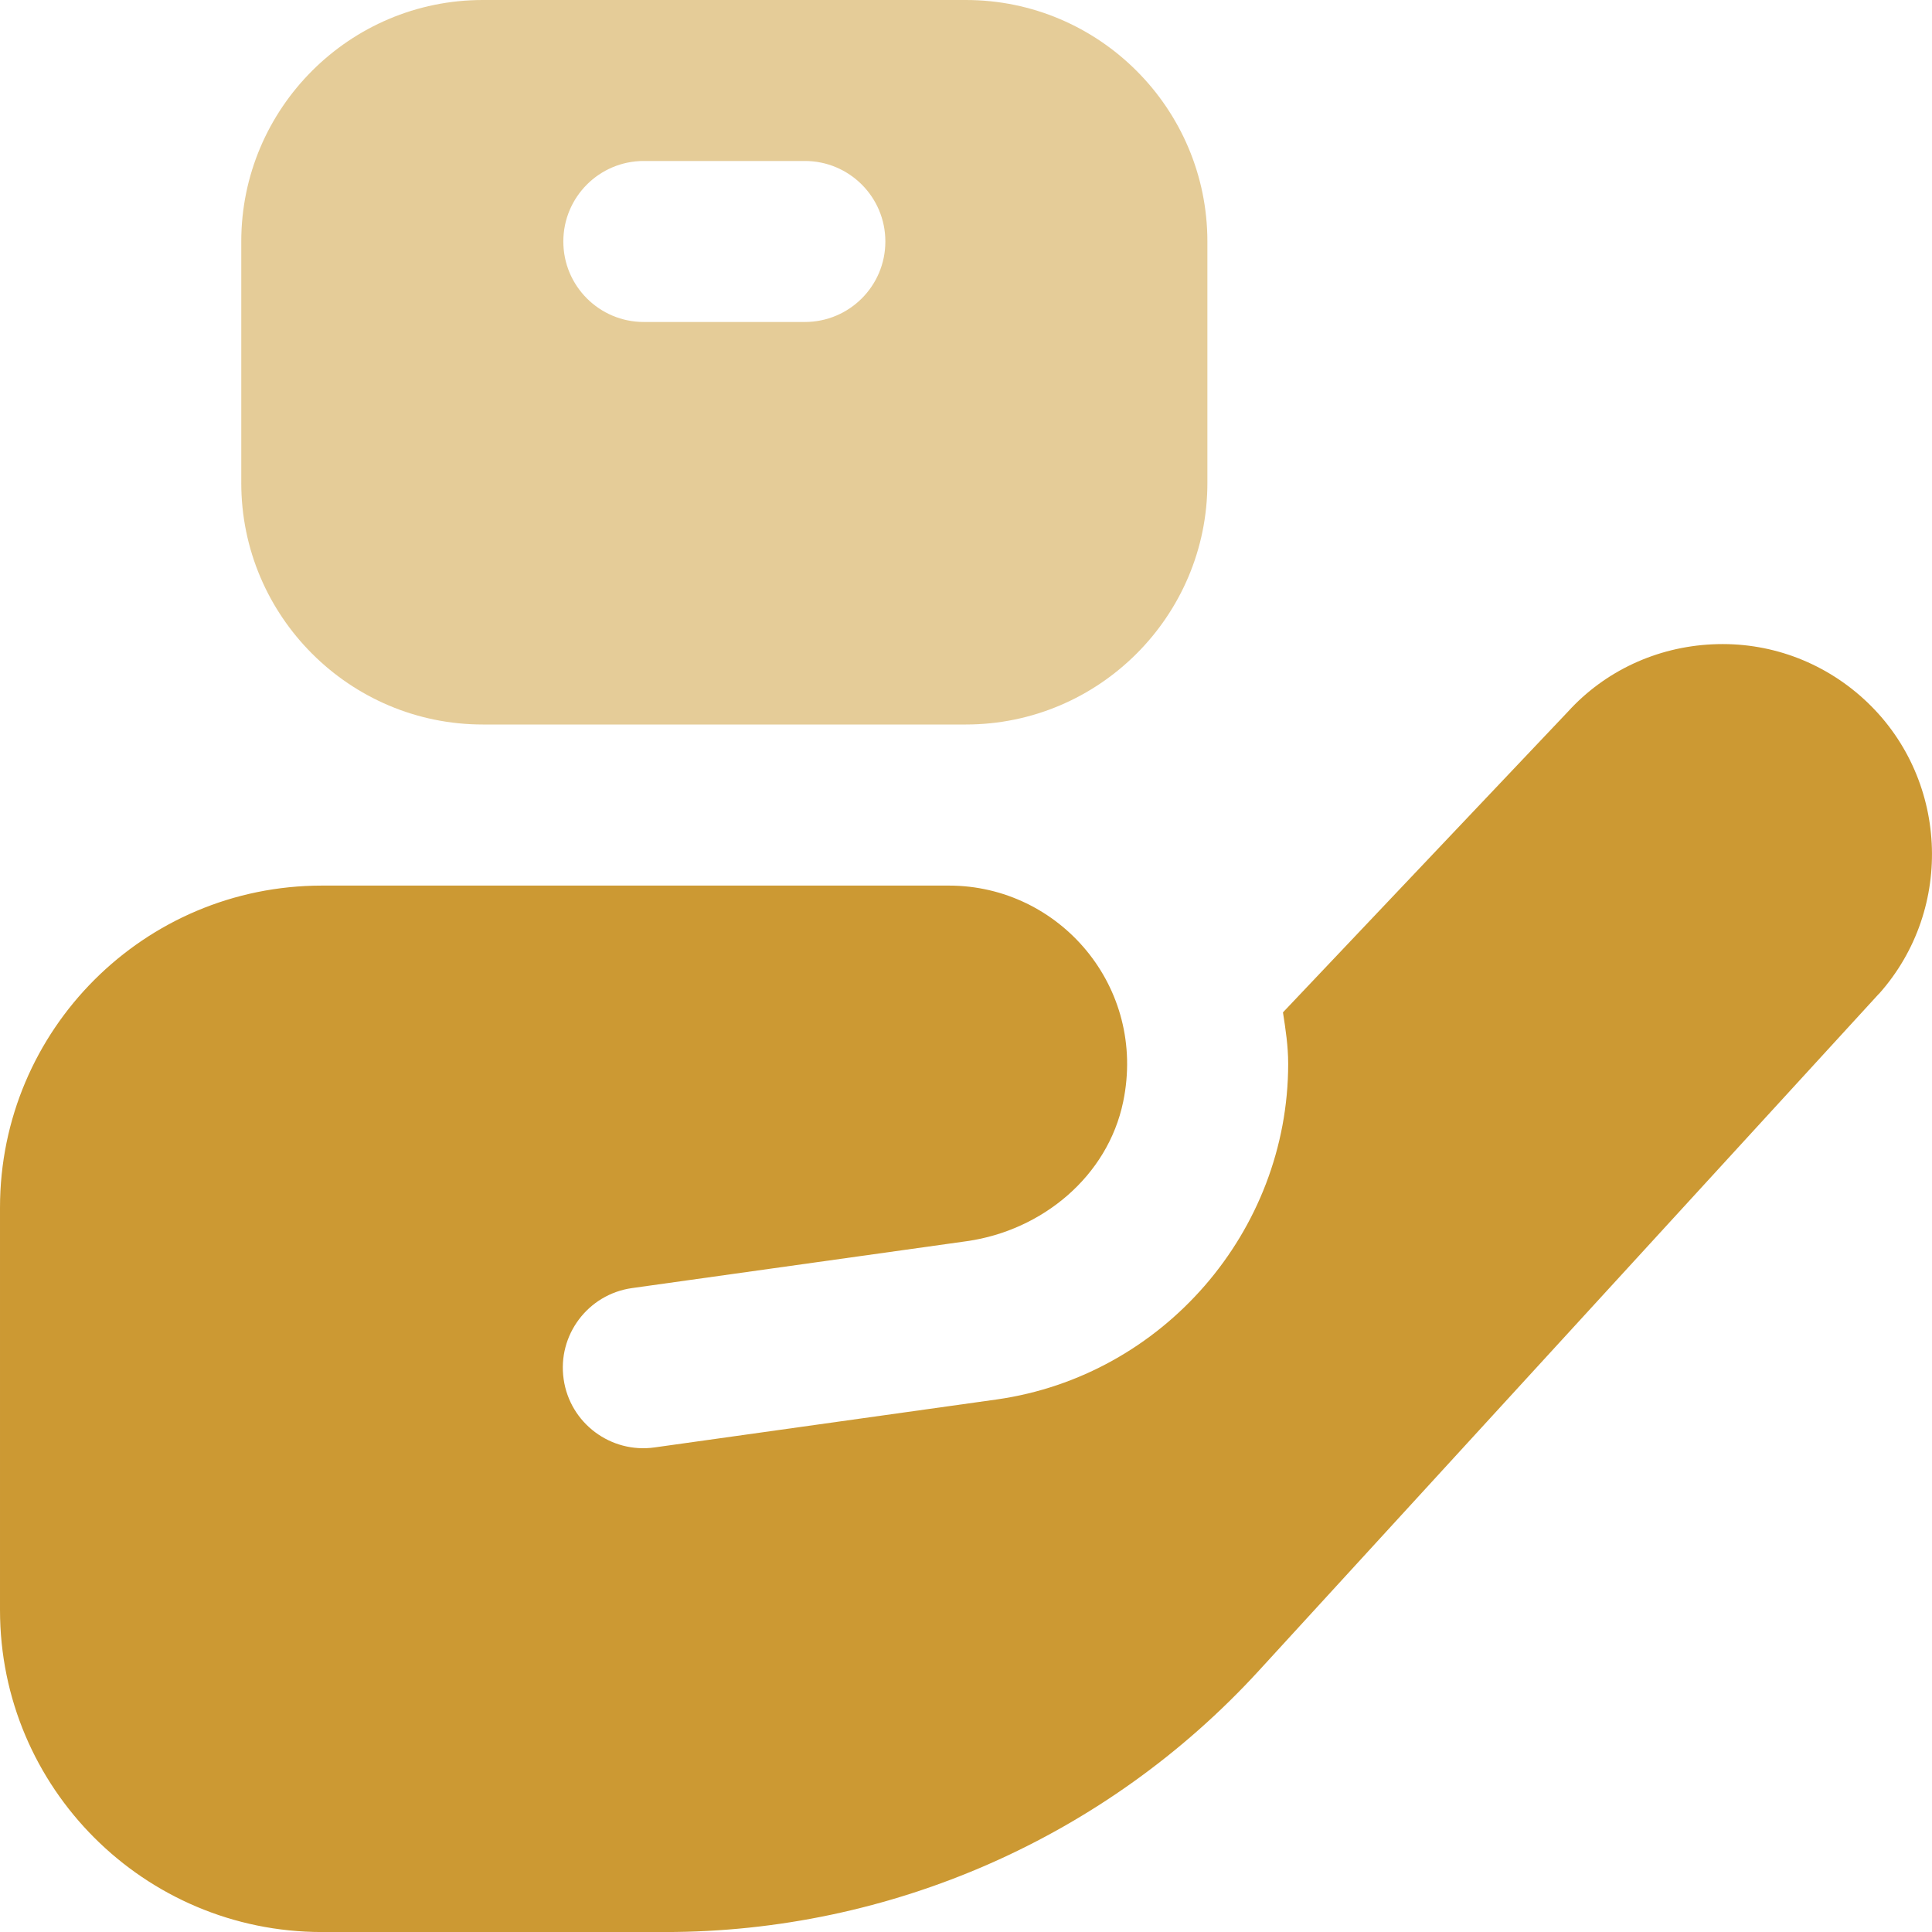
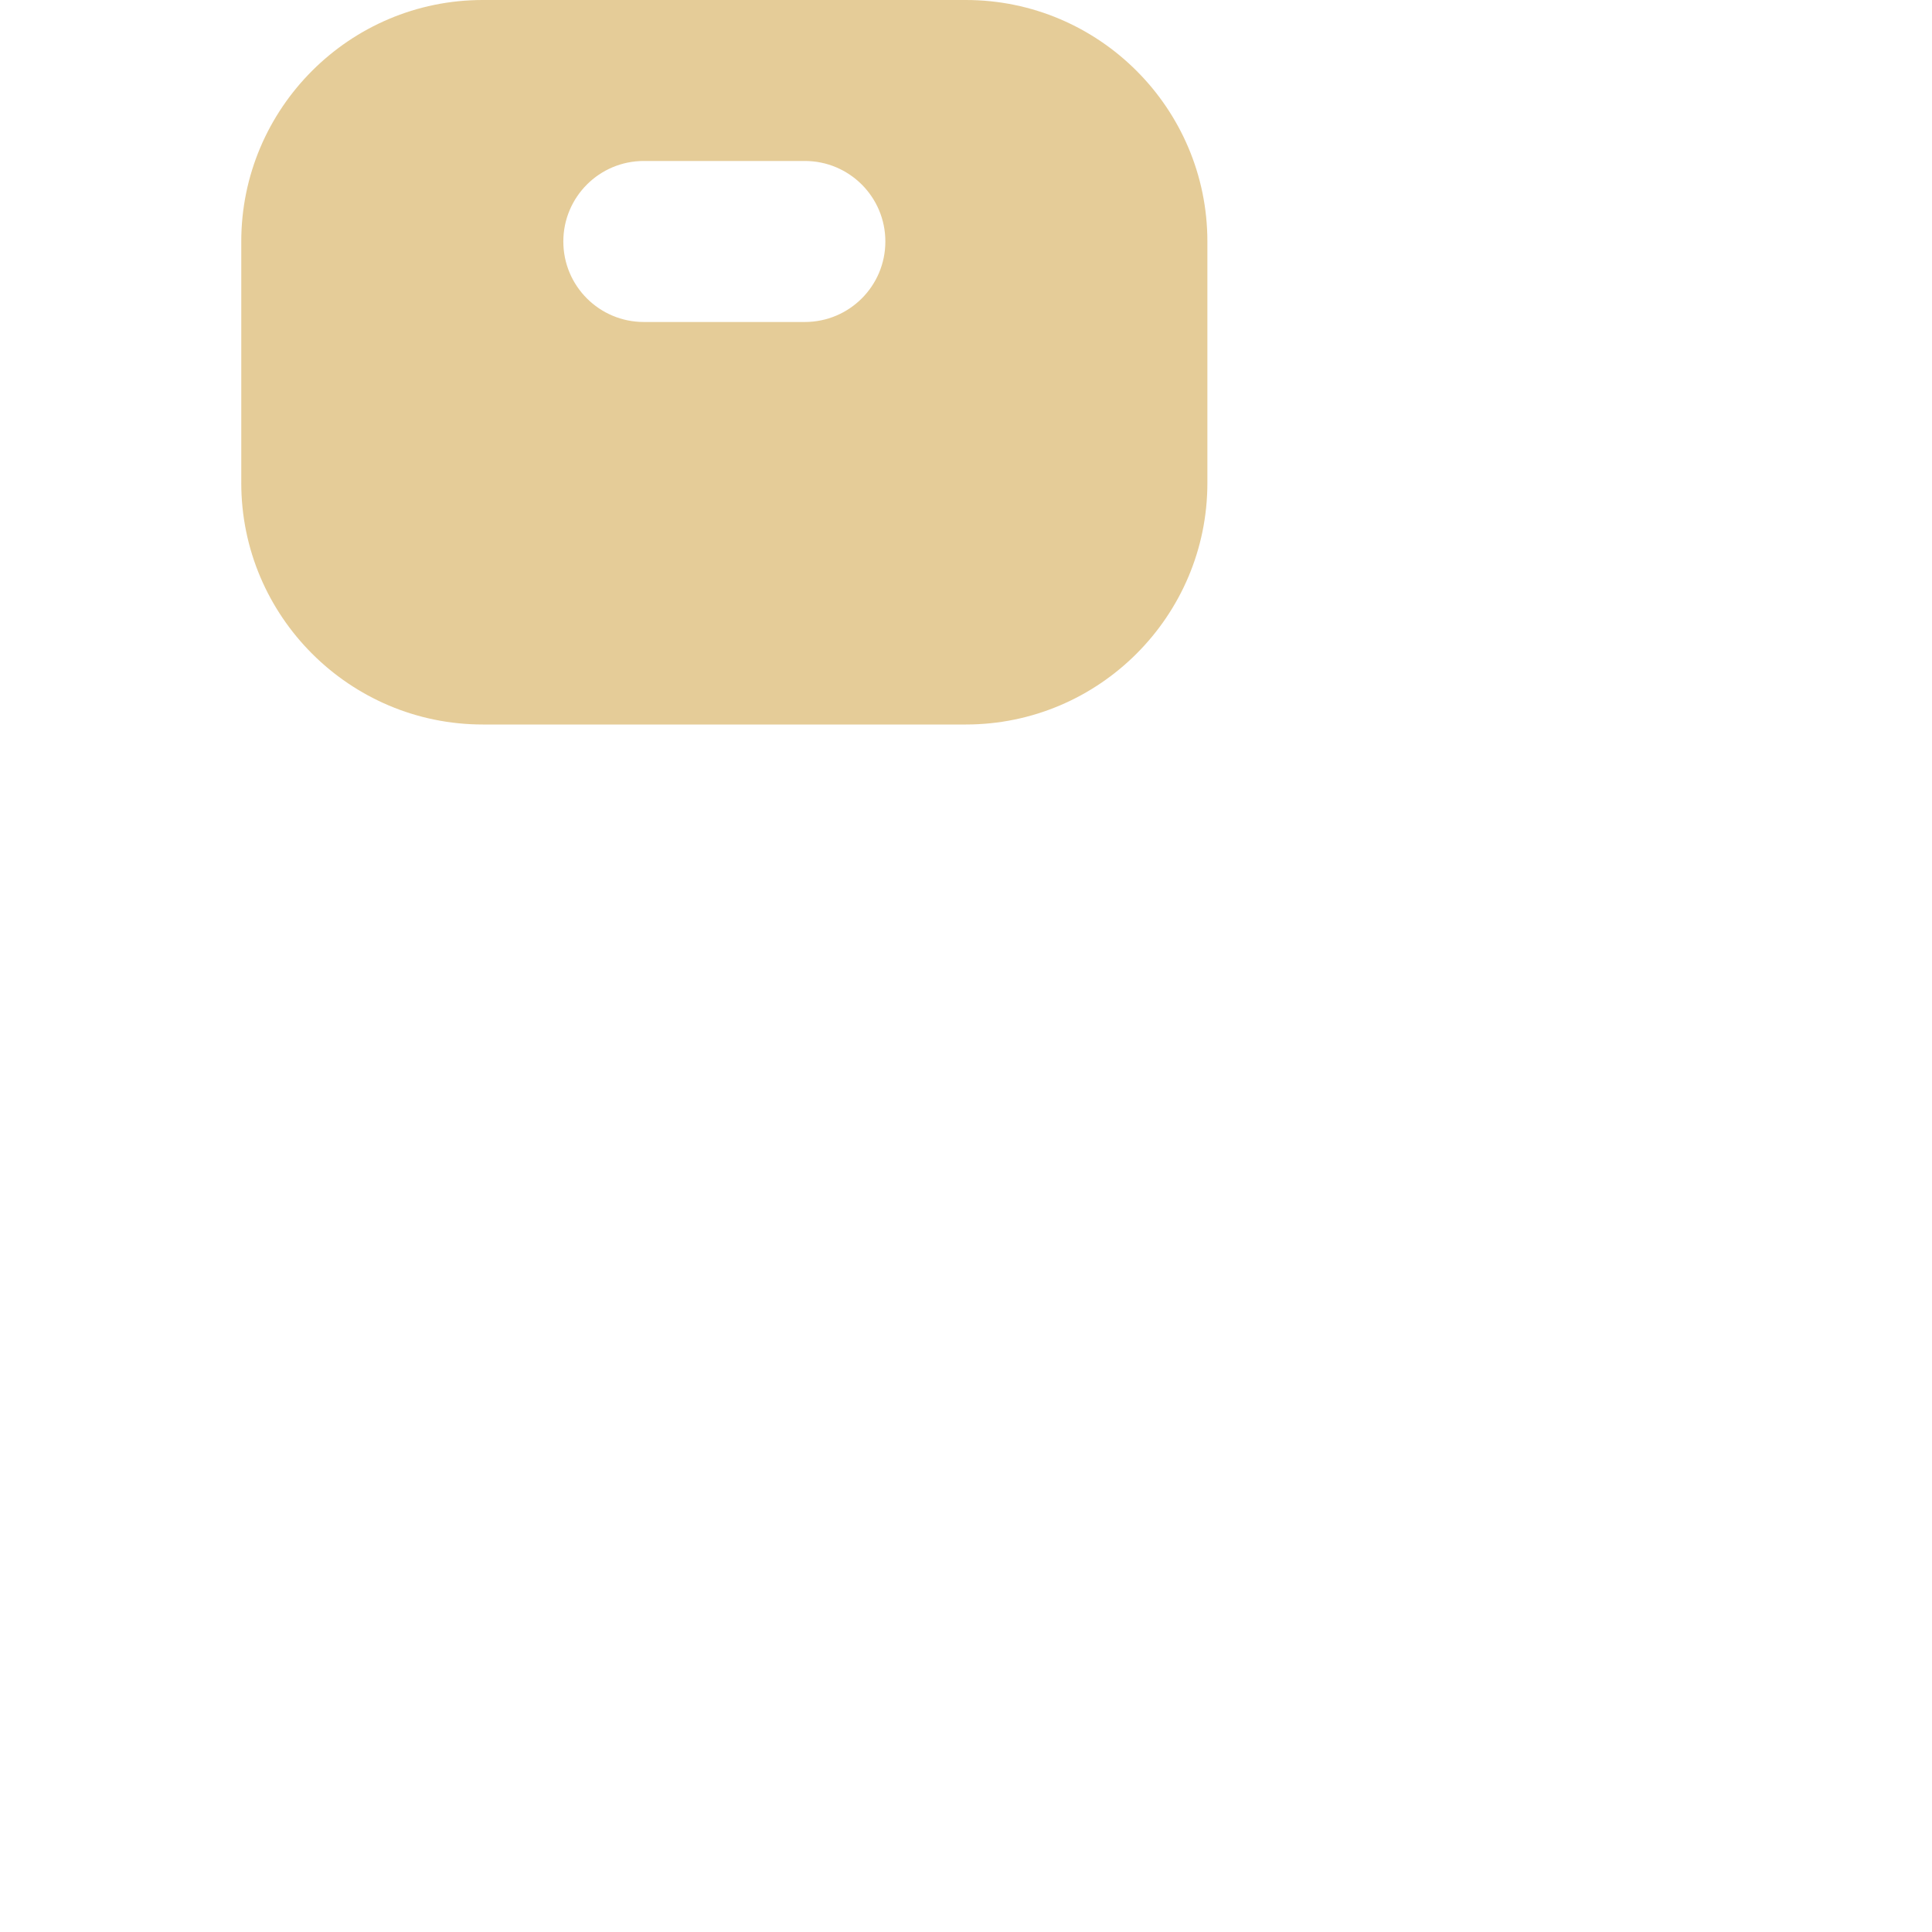
<svg xmlns="http://www.w3.org/2000/svg" xml:space="preserve" width="0.5in" height="0.5in" version="1.1" style="shape-rendering:geometricPrecision; text-rendering:geometricPrecision; image-rendering:optimizeQuality; fill-rule:evenodd; clip-rule:evenodd" viewBox="0 0 500 500" data-name="Layer 1">
  <defs>
    <style type="text/css">
   
    .fil0 {fill:#CC9933;fill-rule:nonzero}
    .fil1 {fill:#CC9933;fill-rule:nonzero;fill-opacity:0.502}
   
  </style>
  </defs>
  <g id="Layer_x0020_1">
-     <path class="fil0" d="M486.26 257.19l-160.48 175.19c-39.46,43.08 -95.22,67.63 -153.64,67.63l-88.8 0c-46.03,0 -83.34,-37.31 -83.34,-83.33l0 -104.16c0,-46.02 37.31,-83.33 83.34,-83.33l162.25 0c28.63,0 51.25,26.25 45.09,55.94 -4,19.29 -20.92,33.29 -40.42,36.08l-86.72 12.15c-11.4,1.62 -19.31,12.19 -17.67,23.56l0 0c1.62,11.39 12.19,19.29 23.56,17.67l88.59 -12.42c42.96,-6.12 75.36,-43.48 75.36,-86.88 0,-4.56 -0.67,-8.94 -1.35,-13.29l73.78 -77.85c9.48,-10.42 22.85,-16.73 37.38,-17.4 14.42,-0.7 28.4,4.35 39.13,14.13 21.92,19.96 23.71,54.21 3.94,76.35l0 -0.02z" />
    <path class="fil1" d="M249.96 0l-125.02 0c-34.46,0 -62.5,28.04 -62.5,62.5l0 62.5c0,34.46 28.04,62.5 62.5,62.5l125.02 0c34.46,0 62.51,-28.04 62.51,-62.5l0 -62.5c0,-34.46 -28.05,-62.5 -62.51,-62.5zm-41.67 83.33l-41.67 0c-11.5,0 -20.83,-9.31 -20.83,-20.83 0,-11.52 9.33,-20.84 20.83,-20.84l41.67 0c11.5,0 20.84,9.31 20.84,20.84 0,11.52 -9.33,20.83 -20.84,20.83z" />
  </g>
</svg>